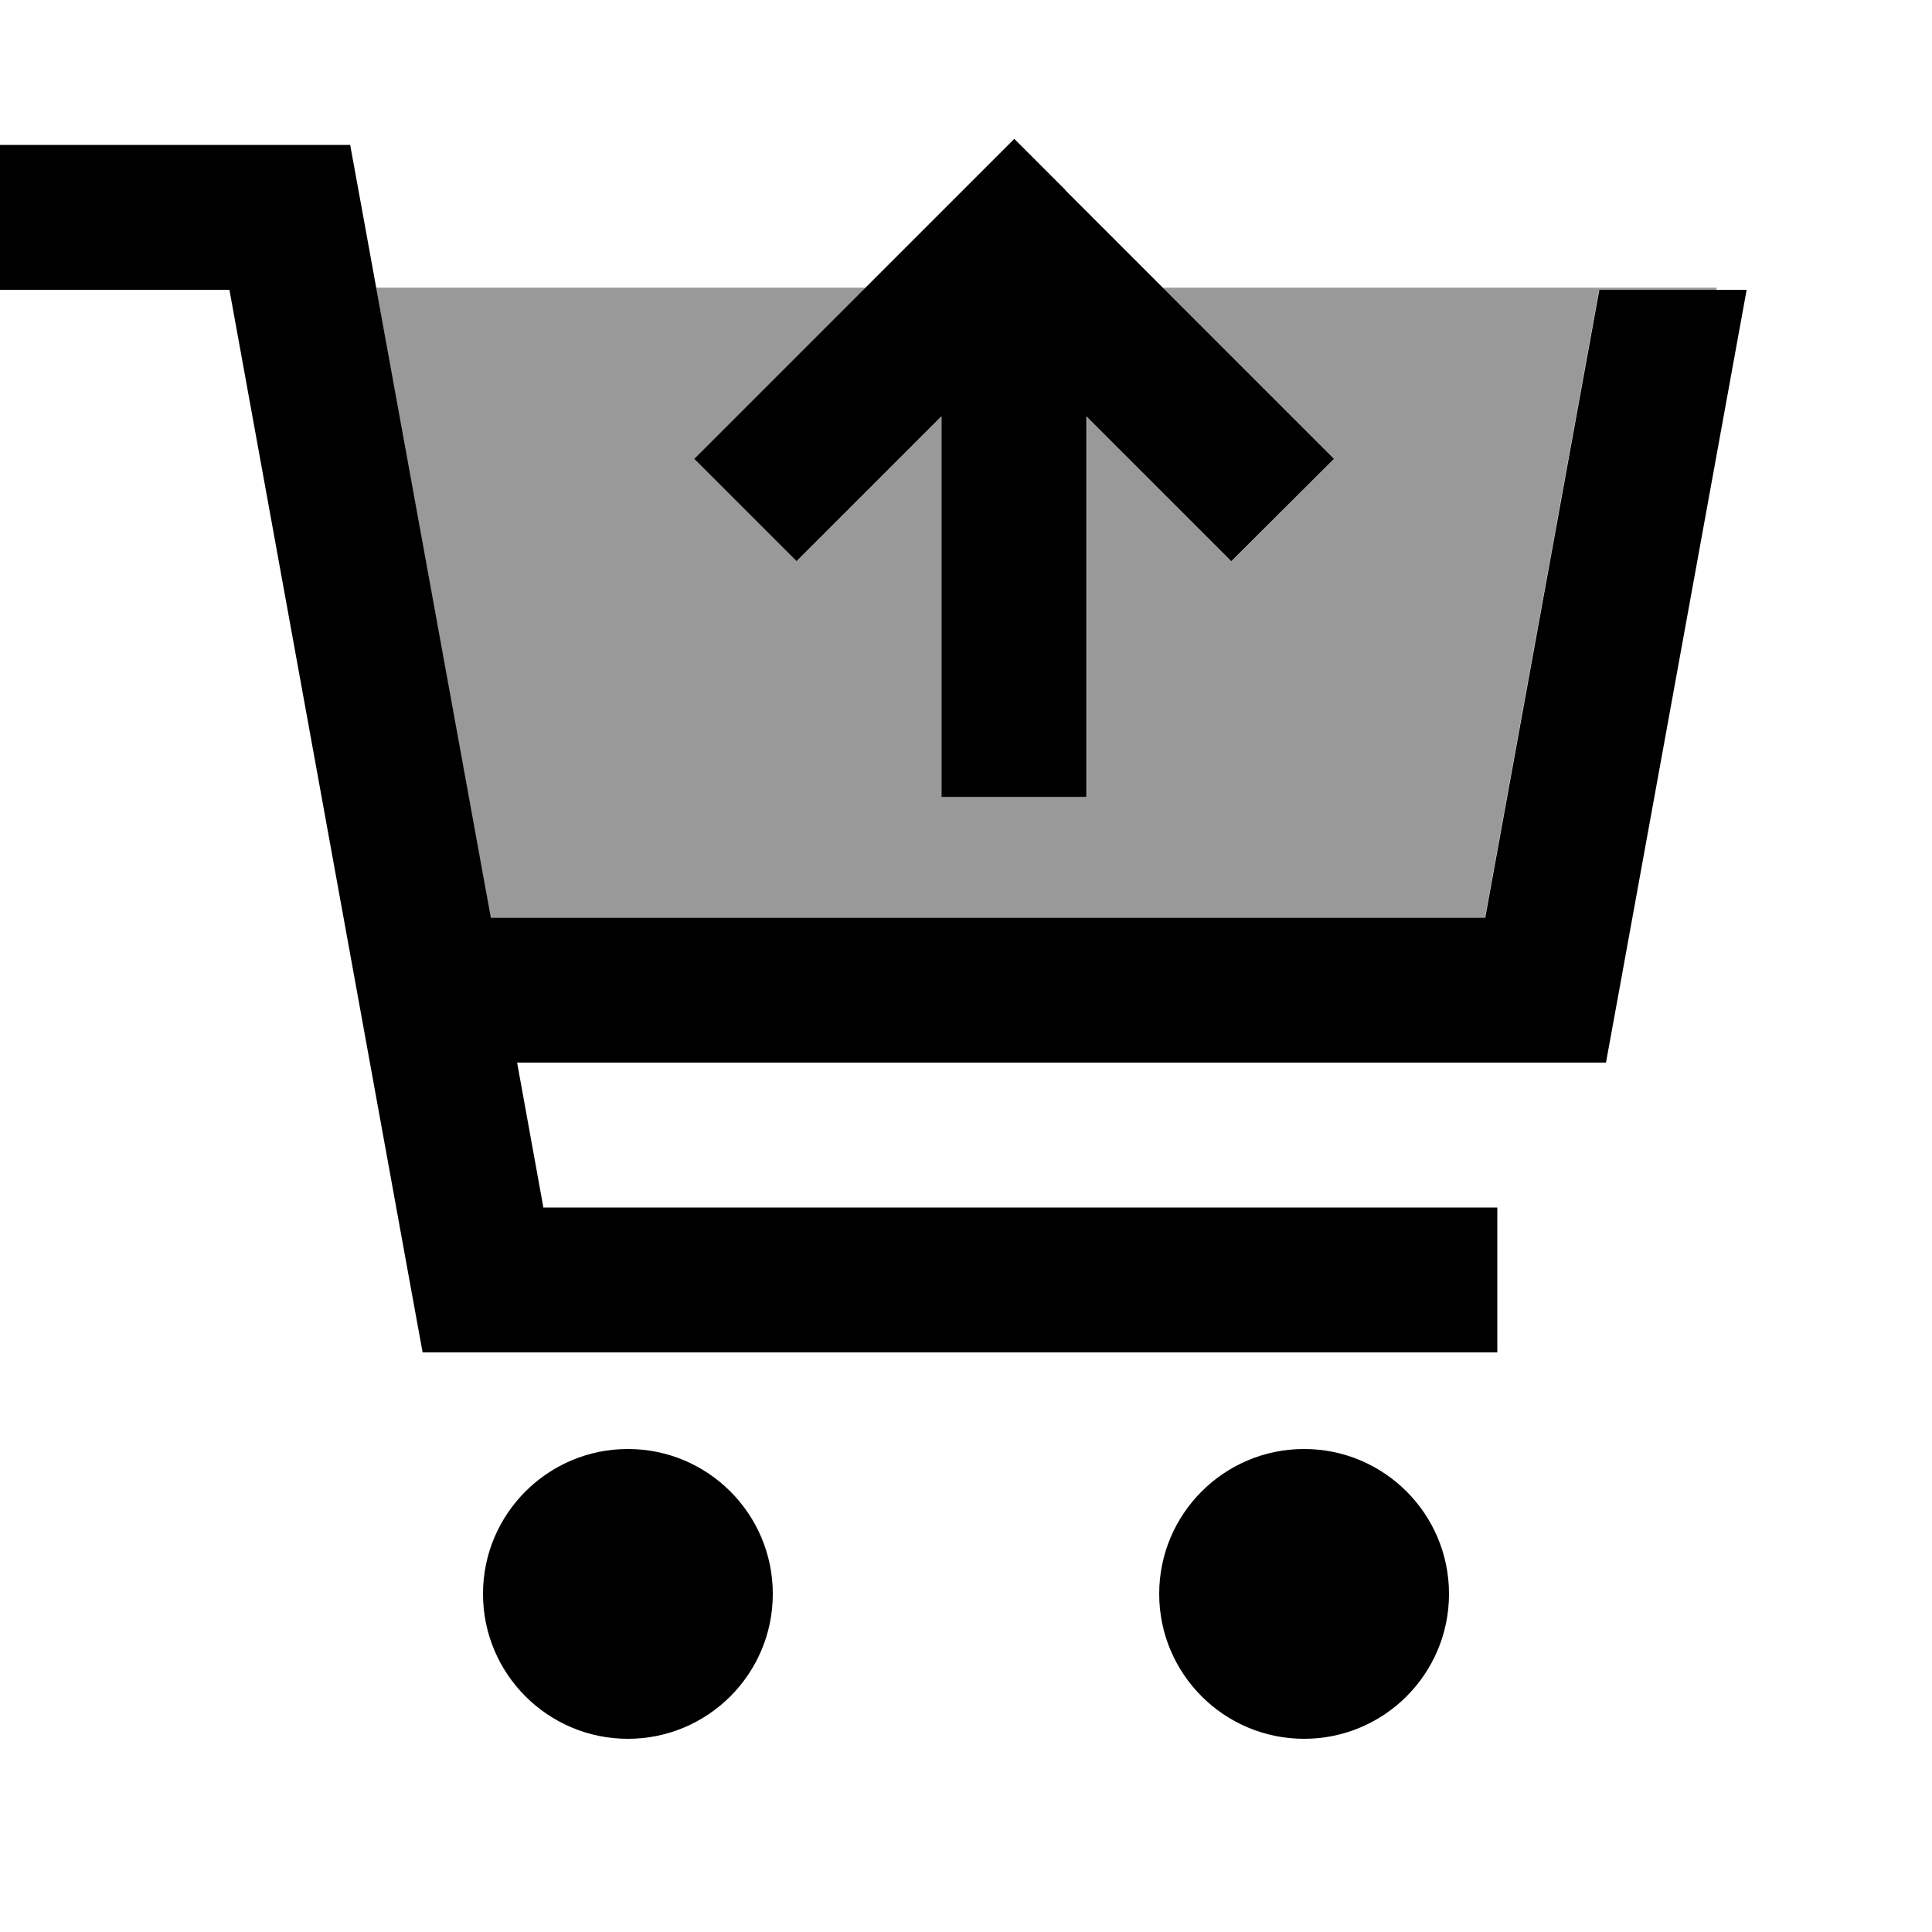
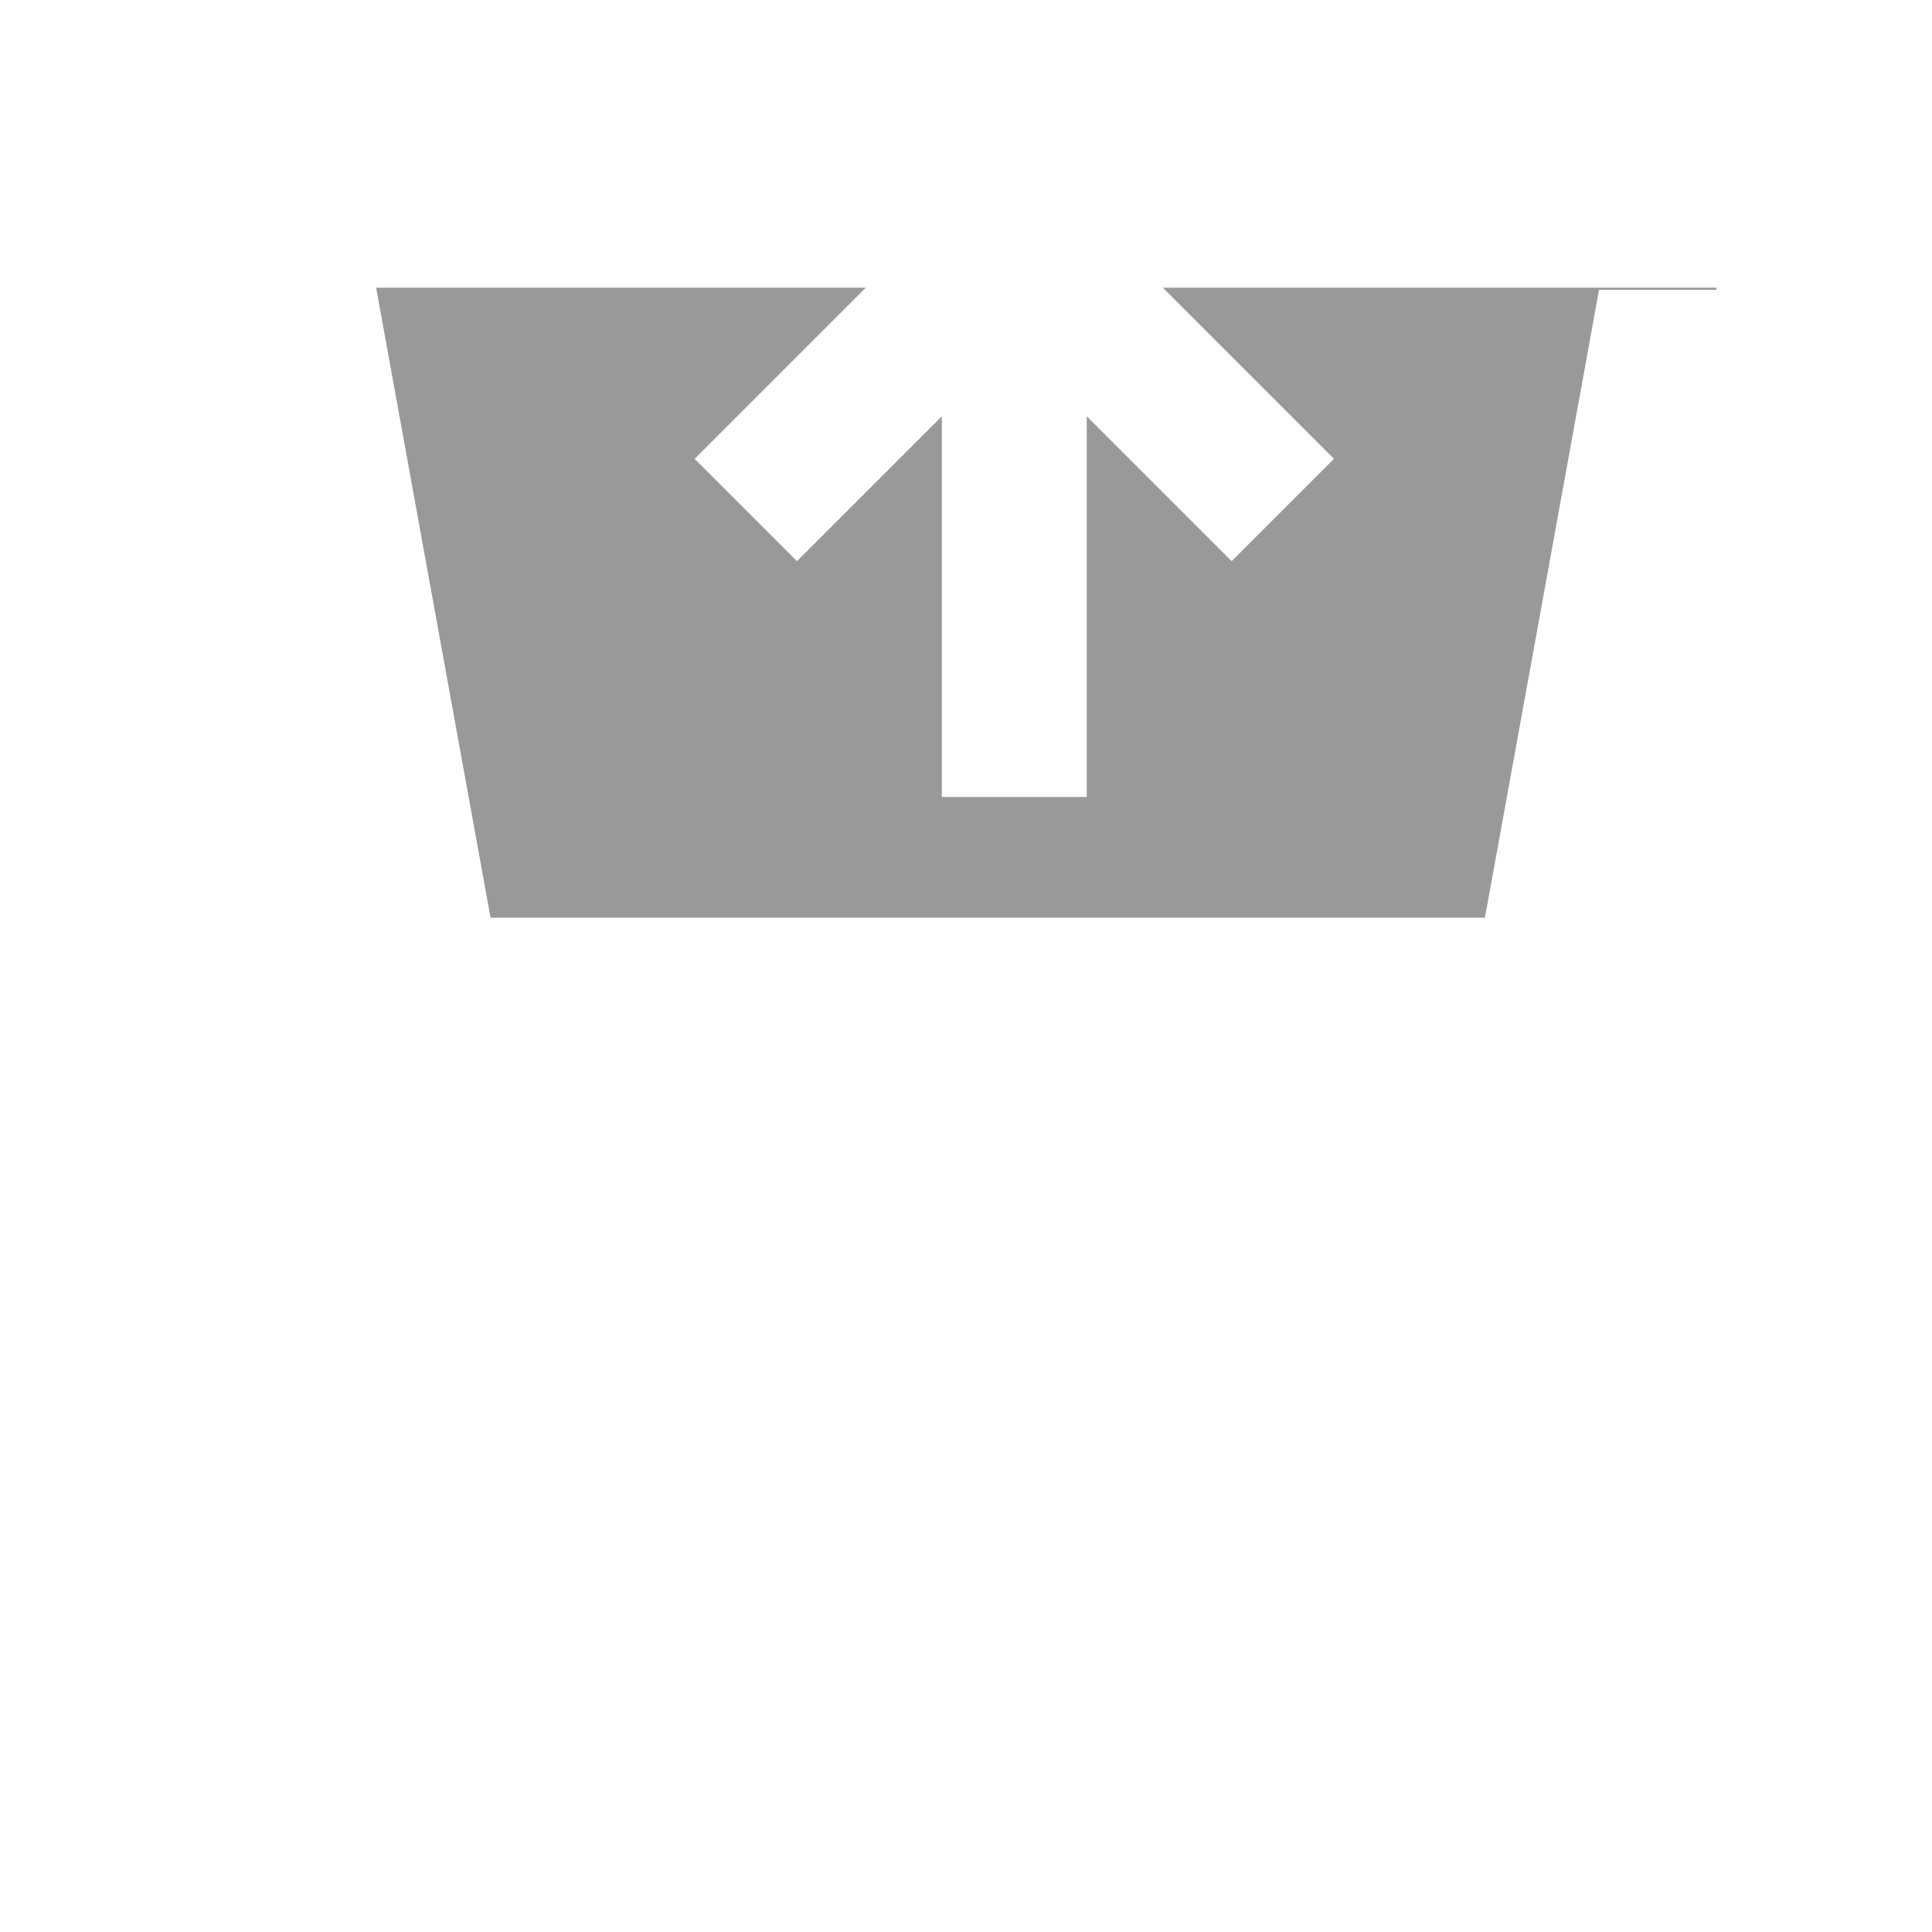
<svg xmlns="http://www.w3.org/2000/svg" viewBox="0 0 640 640">
  <path opacity=".4" fill="currentColor" d="M124.6 95.3L286.8 95.3L230.1 152L264 185.9C273 176.9 289 160.9 312 137.9L312 264L360 264L360 137.9C383 160.9 399 176.9 408 185.9L441.9 152C434.4 144.5 415.5 125.6 385.2 95.3L568.7 95.3L568.5 96L529.7 96L491.9 304L162.5 304L124.6 95.3z" />
-   <path fill="currentColor" d="M353 63L336 46C333.9 48.1 304.2 77.8 247 135L230 152L263.9 185.9C272.9 176.9 288.9 160.9 311.9 137.9L311.9 264L359.9 264L359.9 137.9C382.9 160.9 398.9 176.9 407.9 185.9L441.9 152C439.8 149.9 410.1 120.2 352.9 63zM24 48L0 48L0 96L76 96L136.4 428.3L140 448L496 448L496 400L180 400L171.3 352L532 352L535.6 332.3L578.6 96L529.8 96L492 304L162.6 304L119.6 67.7L116 48L24 48zM256 528C256 501.5 234.5 480 208 480C181.5 480 160 501.5 160 528C160 554.5 181.5 576 208 576C234.5 576 256 554.5 256 528zM480 528C480 501.5 458.5 480 432 480C405.5 480 384 501.5 384 528C384 554.5 405.5 576 432 576C458.5 576 480 554.5 480 528z" />
</svg>